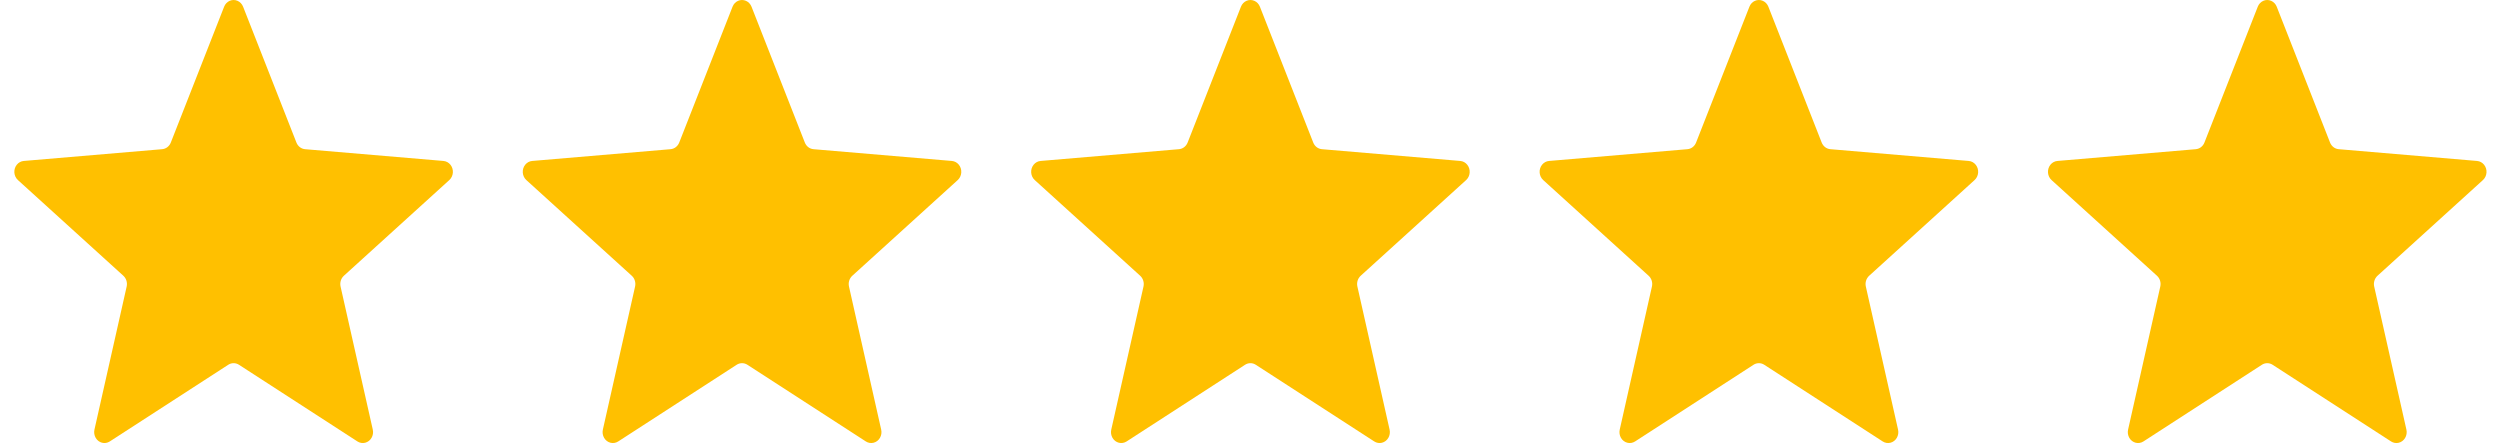
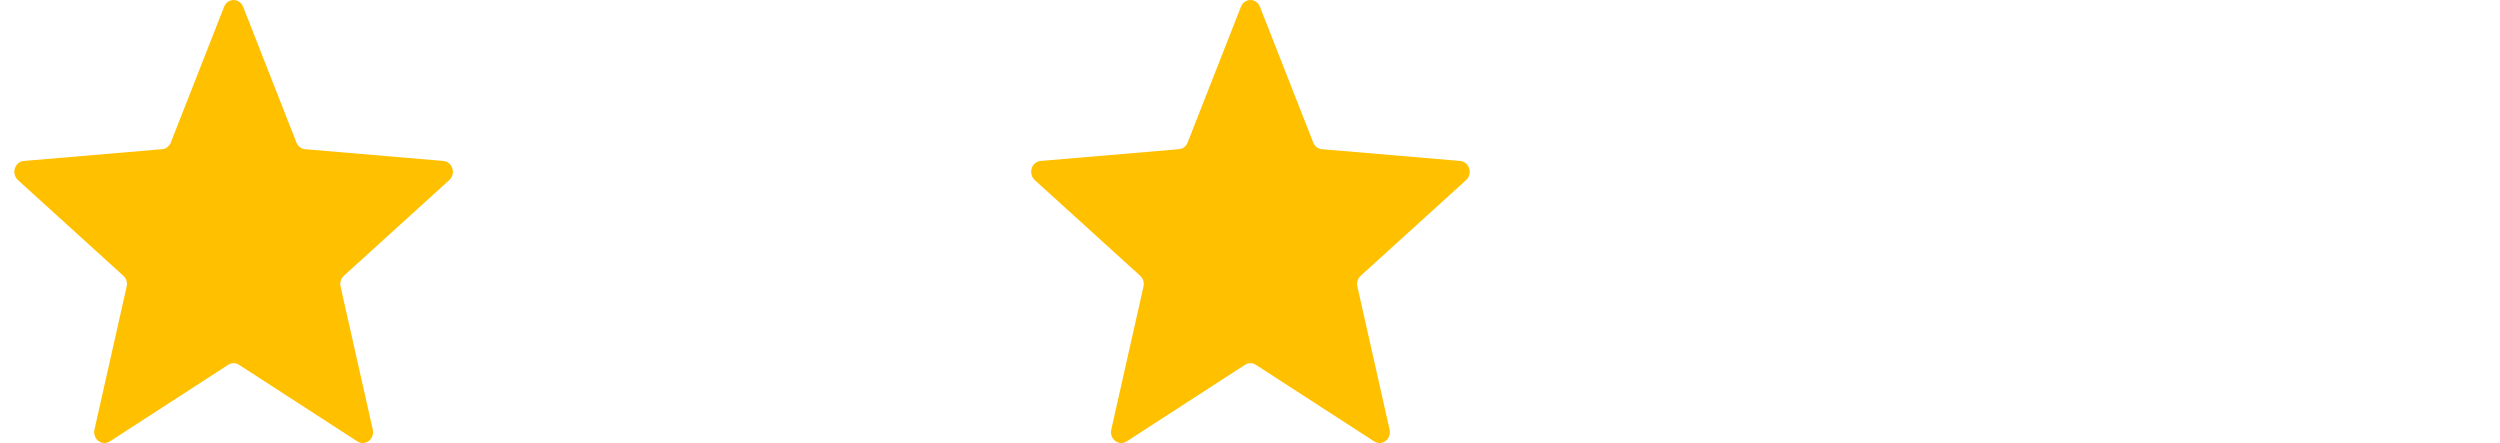
<svg xmlns="http://www.w3.org/2000/svg" width="158" height="28" viewBox="0 0 158 28" fill="none">
  <g id="Group 3467542">
    <path id="Vector" d="M6.939 27.899L14.426 23.053C14.634 22.919 14.895 22.919 15.103 23.053L22.59 27.899C22.736 27.994 22.912 28.023 23.079 27.981C23.427 27.893 23.643 27.522 23.56 27.152L21.524 18.11C21.468 17.859 21.548 17.596 21.733 17.428L28.396 11.38C28.526 11.262 28.607 11.094 28.621 10.912C28.649 10.534 28.383 10.202 28.025 10.172L19.28 9.429C19.038 9.408 18.826 9.246 18.733 9.007L15.364 0.424C15.298 0.256 15.172 0.123 15.014 0.053C14.683 -0.093 14.303 0.073 14.165 0.424L10.796 9.007C10.703 9.246 10.491 9.408 10.248 9.429L1.504 10.172C1.333 10.186 1.174 10.272 1.062 10.41C0.829 10.698 0.861 11.133 1.133 11.38L7.796 17.428C7.981 17.596 8.061 17.859 8.005 18.11L5.969 27.152C5.93 27.329 5.957 27.515 6.047 27.671C6.234 27.995 6.633 28.097 6.939 27.899Z" fill="#FFC000" />
-     <path id="Vector_2" d="M103.337 27.899L110.824 23.053C111.031 22.919 111.293 22.919 111.5 23.053L118.987 27.899C119.134 27.994 119.309 28.023 119.476 27.981C119.825 27.893 120.04 27.522 119.957 27.152L117.921 18.11C117.865 17.859 117.946 17.596 118.131 17.428L124.793 11.38C124.924 11.262 125.004 11.094 125.018 10.912C125.047 10.534 124.78 10.202 124.423 10.172L115.678 9.429C115.435 9.408 115.224 9.246 115.13 9.007L111.761 0.424C111.695 0.256 111.57 0.123 111.411 0.053C111.08 -0.093 110.7 0.073 110.563 0.424L107.193 9.007C107.1 9.246 106.889 9.408 106.646 9.429L97.901 10.172C97.73 10.186 97.571 10.272 97.46 10.41C97.227 10.698 97.258 11.133 97.531 11.38L104.193 17.428C104.378 17.596 104.459 17.859 104.402 18.11L102.367 27.152C102.327 27.329 102.355 27.515 102.444 27.671C102.631 27.995 103.031 28.097 103.337 27.899Z" fill="#FFC000" />
-     <path id="Vector_3" d="M135.465 27.899L142.952 23.053C143.159 22.919 143.421 22.919 143.628 23.053L151.115 27.899C151.262 27.994 151.437 28.023 151.604 27.981C151.953 27.893 152.168 27.522 152.085 27.152L150.049 18.11C149.993 17.859 150.074 17.596 150.258 17.428L156.921 11.38C157.052 11.262 157.132 11.094 157.146 10.912C157.175 10.534 156.908 10.202 156.551 10.172L147.806 9.429C147.563 9.408 147.352 9.246 147.258 9.007L143.889 0.424C143.823 0.256 143.698 0.123 143.539 0.053C143.208 -0.093 142.828 0.073 142.691 0.424L139.321 9.007C139.228 9.246 139.017 9.408 138.774 9.429L130.029 10.172C129.858 10.186 129.699 10.272 129.588 10.41C129.355 10.698 129.386 11.133 129.658 11.38L136.321 17.428C136.506 17.596 136.587 17.859 136.53 18.11L134.495 27.152C134.455 27.329 134.483 27.515 134.572 27.671C134.759 27.995 135.159 28.097 135.465 27.899Z" fill="#FFC000" />
    <path id="Vector_4" d="M71.202 27.899L78.689 23.053C78.897 22.919 79.158 22.919 79.365 23.053L86.853 27.899C86.999 27.994 87.175 28.023 87.341 27.981C87.69 27.893 87.905 27.522 87.822 27.152L85.787 18.11C85.73 17.859 85.811 17.596 85.996 17.428L92.659 11.38C92.789 11.262 92.87 11.094 92.883 10.912C92.912 10.534 92.645 10.202 92.288 10.172L83.543 9.429C83.3 9.408 83.089 9.246 82.996 9.007L79.626 0.424C79.561 0.256 79.435 0.123 79.276 0.053C78.945 -0.093 78.566 0.073 78.428 0.424L75.059 9.007C74.965 9.246 74.754 9.408 74.511 9.429L65.766 10.172C65.595 10.186 65.437 10.272 65.325 10.41C65.092 10.698 65.124 11.133 65.396 11.38L72.059 17.428C72.243 17.596 72.324 17.859 72.268 18.11L70.232 27.152C70.192 27.329 70.22 27.515 70.309 27.671C70.496 27.995 70.896 28.097 71.202 27.899Z" fill="#FFC000" />
-     <path id="Vector_5" d="M39.071 27.899L46.558 23.053C46.766 22.919 47.027 22.919 47.235 23.053L54.722 27.899C54.868 27.994 55.044 28.023 55.211 27.981C55.559 27.893 55.775 27.522 55.691 27.152L53.656 18.11C53.599 17.859 53.68 17.596 53.865 17.428L60.528 11.38C60.658 11.262 60.739 11.094 60.752 10.912C60.781 10.534 60.515 10.202 60.157 10.172L51.412 9.429C51.17 9.408 50.958 9.246 50.865 9.007L47.496 0.424C47.43 0.256 47.304 0.123 47.146 0.053C46.815 -0.093 46.435 0.073 46.297 0.424L42.928 9.007C42.834 9.246 42.623 9.408 42.38 9.429L33.635 10.172C33.464 10.186 33.306 10.272 33.194 10.41C32.961 10.698 32.993 11.133 33.265 11.38L39.928 17.428C40.113 17.596 40.193 17.859 40.137 18.11L38.101 27.152C38.061 27.329 38.089 27.515 38.179 27.671C38.366 27.995 38.765 28.097 39.071 27.899Z" fill="#FFC000" />
  </g>
</svg>